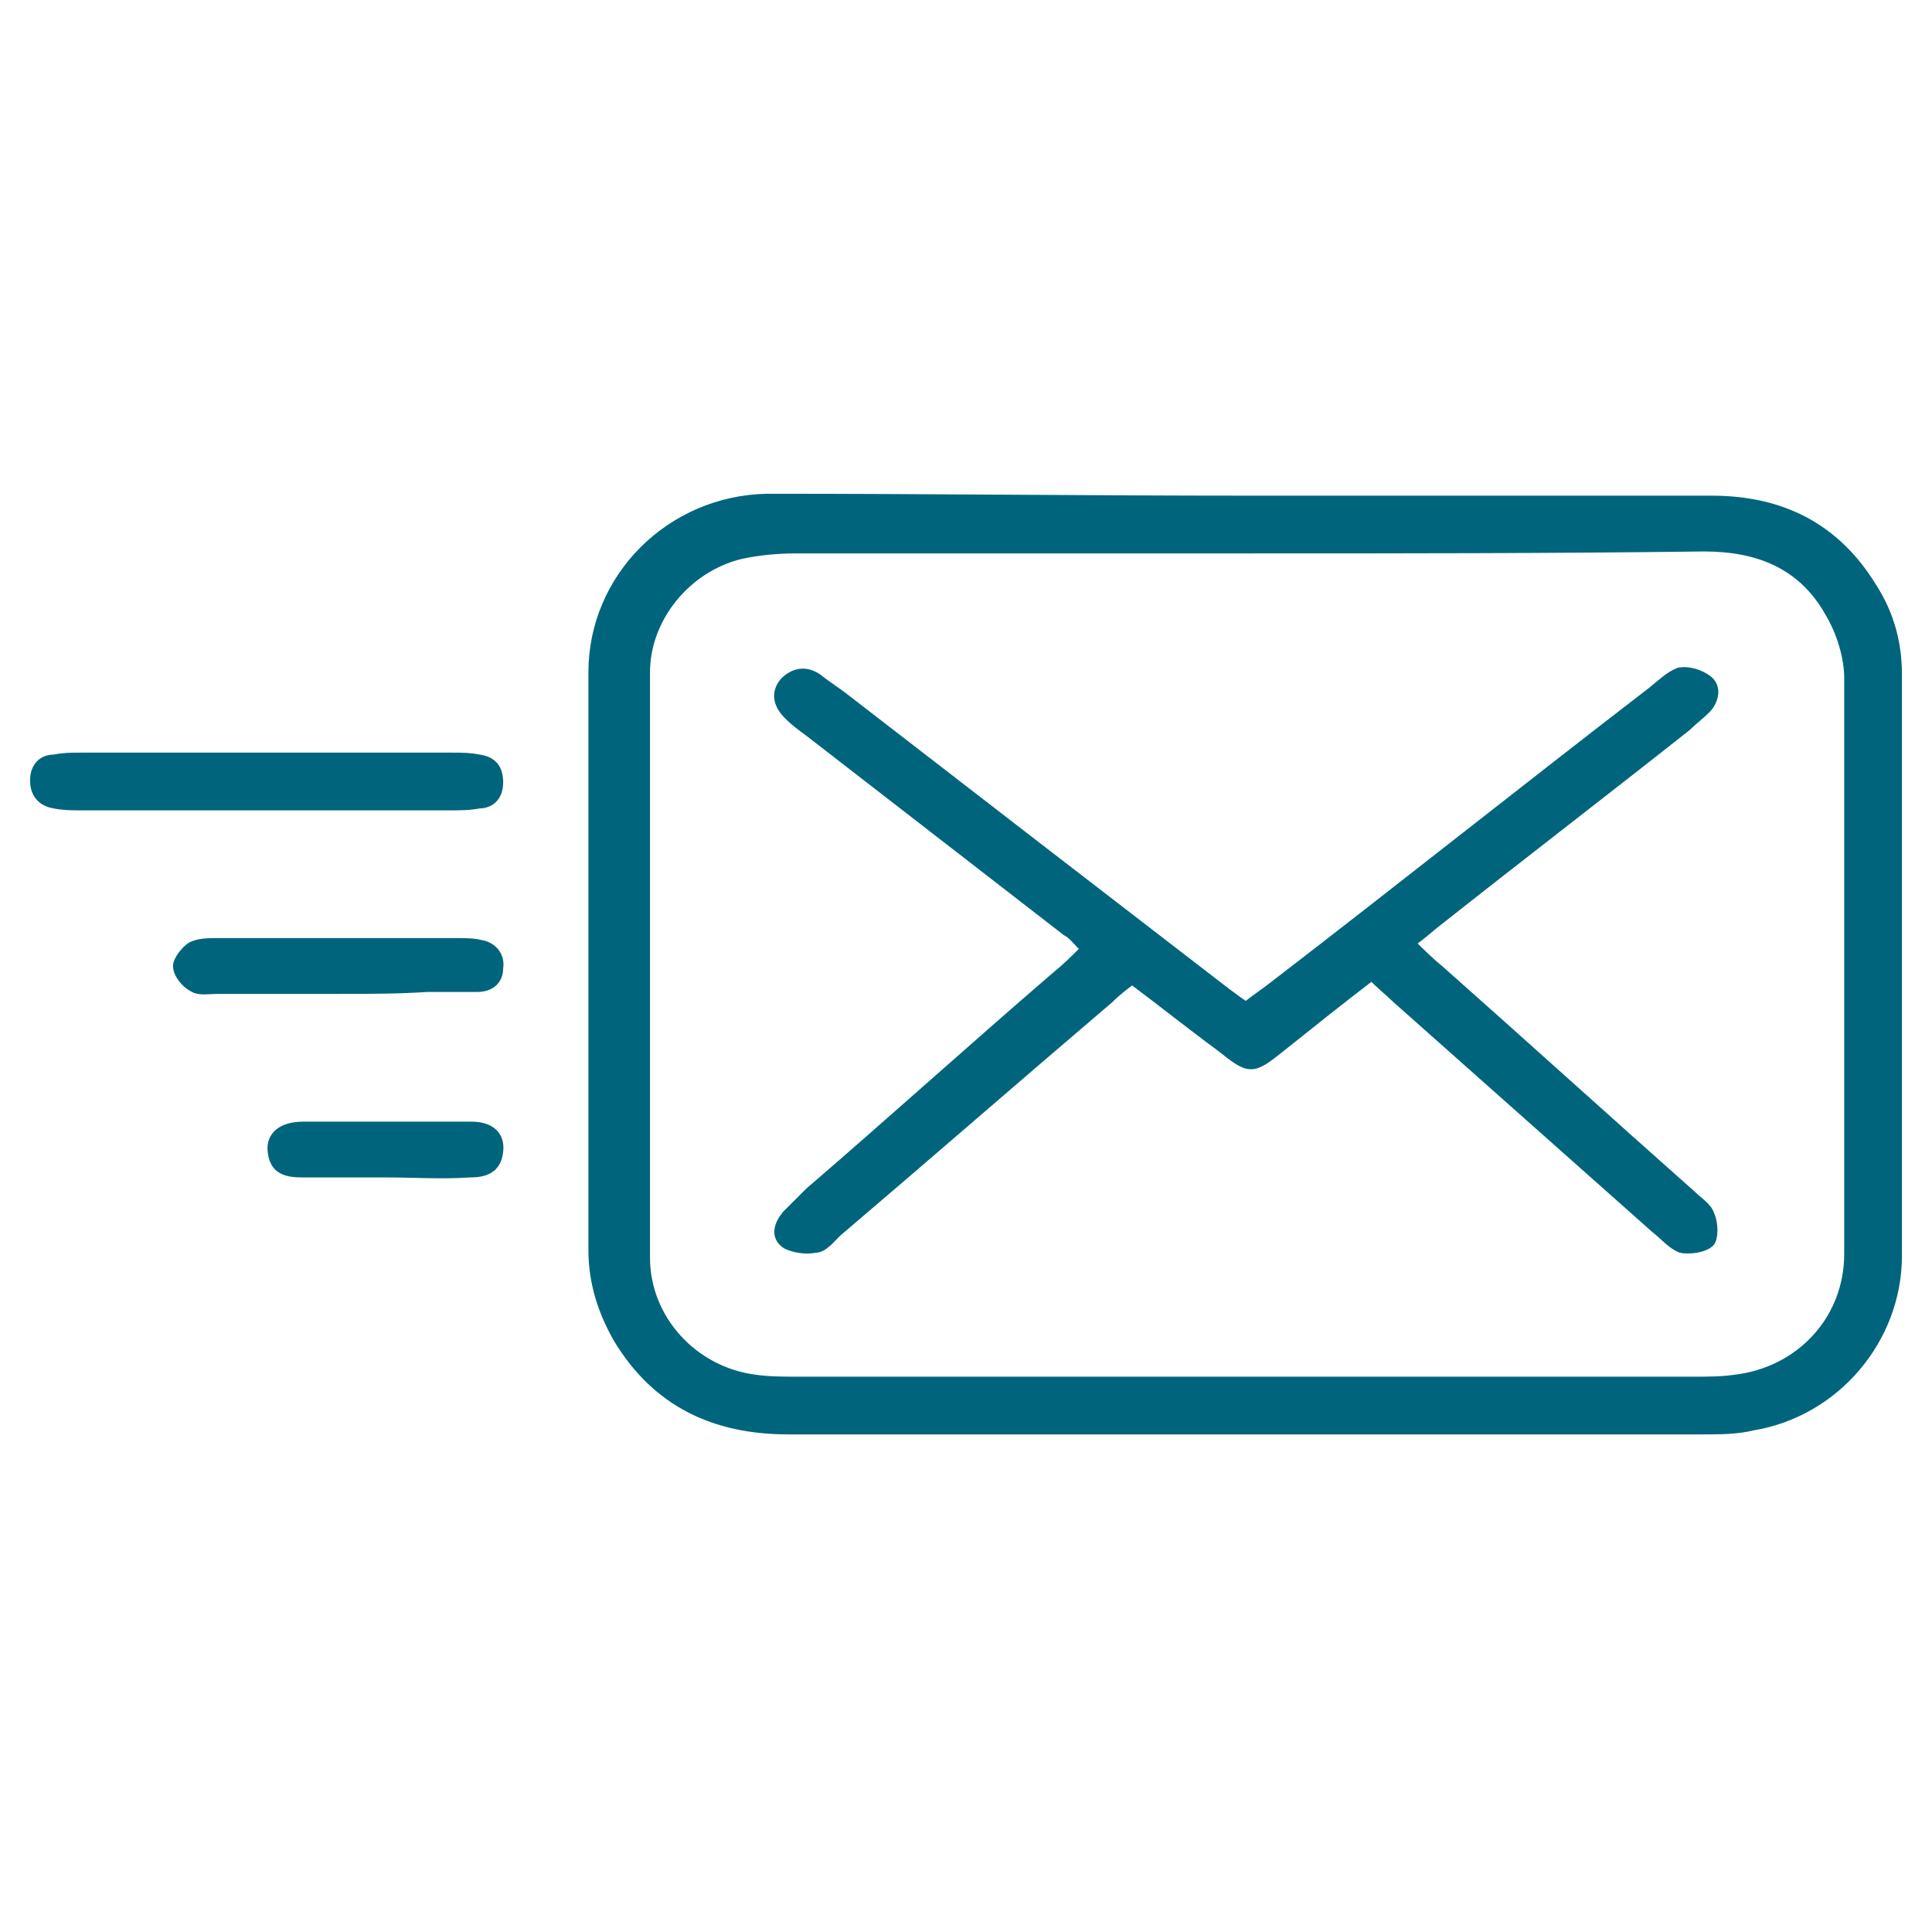
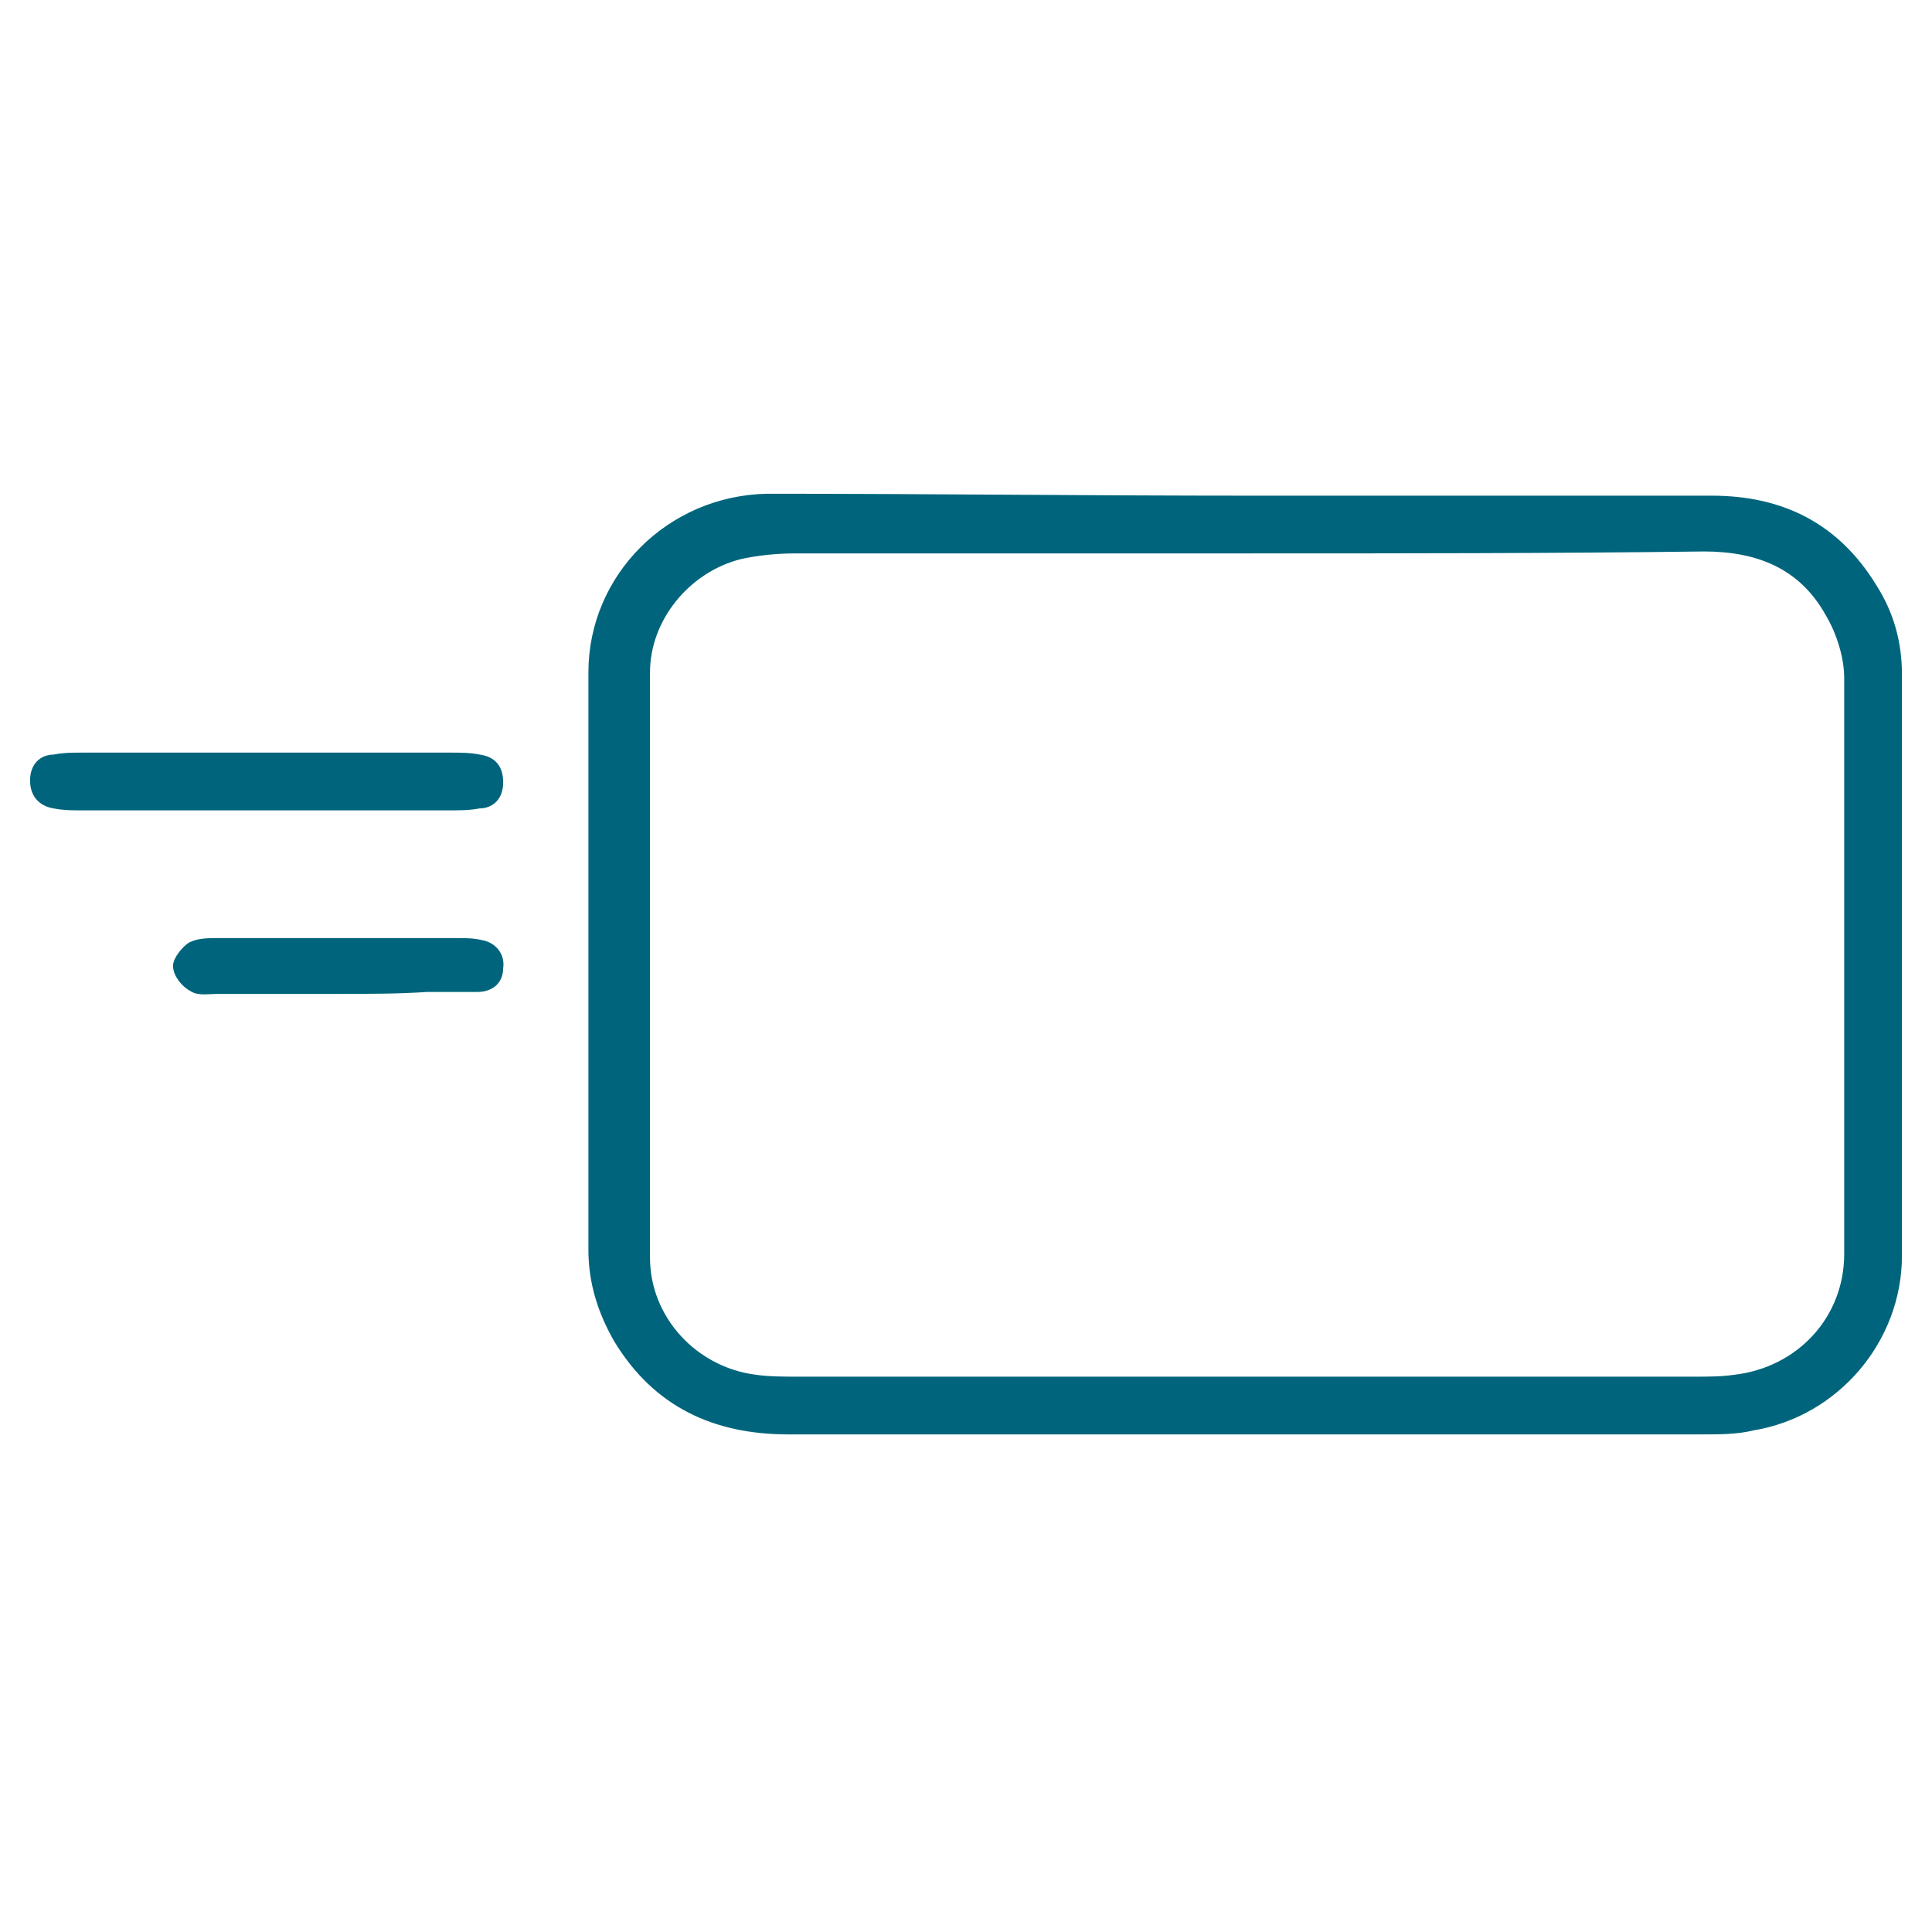
<svg xmlns="http://www.w3.org/2000/svg" version="1.1" id="Livello_1" x="0px" y="0px" viewBox="0 0 100 100" style="enable-background:new 0 0 100 100;" xml:space="preserve">
  <style type="text/css">
	.st0{fill:none;stroke:#00657C;stroke-width:3.6;stroke-miterlimit:10;}
	.st1{fill:#00657C;stroke:#00657C;stroke-width:0.5;stroke-miterlimit:10;}
	.st2{fill:#00657C;}
	.st3{fill:#00657C;stroke:#00657C;stroke-width:0.488;stroke-miterlimit:10;}
</style>
  <g id="Livello_1_1_">
</g>
-   <path class="st0" d="M189.5,55.9c1.7-1.3,3.3-2.5,5-3.7c2.8-2,5.4-1.7,7.5,1c2.6,3.3,5.2,6.7,7.6,10.2c1.7,2.4,1.5,4.8-0.7,6.7  c-4.2,3.7-9,5.3-14.6,4c-3.8-0.9-7.3-2.4-10.6-4.6c-13-8.7-22-20.7-27.6-35.2c-2-5.1-2.1-10.4-0.5-15.6c1.3-4.3,3.9-7.5,7.8-9.6  c2.2-1.2,4.7-0.7,6.2,1.2c2.7,3.5,5.3,7,7.9,10.5c1.8,2.5,1.4,5-1,7c-0.9,0.7-1.7,1.4-2.6,2c-0.9,0.7-1.8,1.3-2.7,2  C174.7,41.9,180.6,49.9,189.5,55.9z" />
  <path class="st1" d="M210.5-7.7c10.7,0,19.5,6.7,21.8,16.3c1.9,7.8-1.5,16.5-8.3,21c-4.8,3.2-10.1,4.7-15.9,4  c-0.9-0.1-1.8,0.1-2.7,0.3c-1.7,0.6-3.4,1.3-5.2,1.9c-2.2,0.8-4.4,0.3-5.7-1.2c-1.5-1.7-1.8-3.8-0.7-5.9c0.6-1.2,0.5-1.9-0.4-2.8  c-8-9.3-5.7-23.6,4.9-30C202.2-6.5,206.3-7.8,210.5-7.7z M210.6,30.6c4.3,0,8.2-1.3,11.7-3.7c8.5-5.8,9.8-17.6,3-25.2  c-6.8-7.5-18.8-8.5-26.8-2.2c-7.7,6.1-9,17.3-2.5,24.3c2,2.2,2.4,3.7,0.7,6c-0.6,0.8-0.8,1.9,0.1,2.5c0.6,0.4,1.7,0.6,2.5,0.4  c2-0.6,3.9-1.5,5.8-2.1c0.8-0.3,1.7-0.3,2.5-0.2C208.7,30.4,209.6,30.5,210.6,30.6z" />
  <circle class="st2" cx="200.2" cy="12.7" r="2.4" />
  <circle class="st2" cx="210.7" cy="12.7" r="2.4" />
  <circle class="st2" cx="221.3" cy="12.7" r="2.4" />
  <g>
    <path class="st3" d="M64.7,25.9c8,0,15.9,0,23.9,0c3.6,0,6.4,1.4,8.3,4.5c0.9,1.4,1.3,2.9,1.3,4.5c0,10,0,20.1,0,30.1   c0,4.3-3.2,8.1-7.5,8.8c-0.8,0.2-1.7,0.2-2.6,0.2c-15.8,0-31.5,0-47.3,0c-3.8,0-6.8-1.4-8.8-4.7c-0.8-1.4-1.3-2.9-1.3-4.6   c0-10,0-20,0-29.9c0-4.9,4-8.9,9-9C48.1,25.8,56.4,25.9,64.7,25.9C64.7,25.9,64.7,25.9,64.7,25.9z M64.6,28.4c-7.8,0-15.6,0-23.4,0   c-1,0-2,0.1-2.9,0.3c-2.8,0.7-4.9,3.3-4.9,6.1c0,10.1,0,20.2,0,30.3c0,3.2,2.5,5.9,5.7,6.3c0.7,0.1,1.5,0.1,2.2,0.1   c15.5,0,31,0,46.4,0c0.7,0,1.4,0,2.1-0.1c3.4-0.4,5.9-3.1,5.9-6.5c0-9.9,0-19.8,0-29.8c0-1.1-0.4-2.4-1-3.4   c-1.4-2.5-3.7-3.4-6.5-3.4C80.3,28.4,72.5,28.4,64.6,28.4z" />
    <path class="st3" d="M13.8,41.7c-3.2,0-6.4,0-9.6,0c-0.5,0-0.9,0-1.4-0.1c-0.6-0.1-1-0.5-1-1.2c0-0.7,0.4-1.1,1-1.1   c0.5-0.1,0.9-0.1,1.4-0.1c6.4,0,12.8,0,19.2,0c0.5,0,0.9,0,1.4,0.1c0.7,0.1,1,0.5,1,1.2c0,0.7-0.4,1.1-1,1.1   c-0.5,0.1-1,0.1-1.5,0.1C20.1,41.7,16.9,41.7,13.8,41.7z" />
    <path class="st3" d="M17.5,51.2c-2.1,0-4.1,0-6.2,0c-0.5,0-1,0.1-1.3-0.1c-0.4-0.2-0.8-0.7-0.8-1.1c0-0.3,0.4-0.8,0.7-1   c0.4-0.2,0.9-0.2,1.3-0.2c4.2,0,8.4,0,12.5,0c0.4,0,0.8,0,1.2,0.1c0.6,0.1,1,0.6,0.9,1.2c0,0.7-0.5,1-1.1,1c-0.9,0-1.7,0-2.6,0   C20.6,51.2,19.1,51.2,17.5,51.2z" />
-     <path class="st3" d="M20,60.7c-1.4,0-2.9,0-4.3,0c-0.8,0-1.5-0.1-1.6-1.1c-0.1-0.8,0.5-1.3,1.6-1.3c2.9,0,5.8,0,8.7,0   c1,0,1.5,0.5,1.4,1.3c-0.1,0.9-0.7,1.1-1.5,1.1C22.9,60.8,21.4,60.7,20,60.7z" />
-     <path class="st3" d="M71,50.5c-1.7,1.3-3.2,2.5-4.7,3.7c-1.5,1.2-1.6,1.2-3.1,0c-1.5-1.1-3-2.3-4.6-3.5c-0.4,0.3-0.8,0.6-1.2,1   c-4.7,4-9.4,8.1-14.1,12.1c-0.3,0.3-0.7,0.8-1.1,0.8c-0.5,0.1-1.1,0-1.5-0.2c-0.6-0.4-0.4-1,0-1.5c0.4-0.4,0.8-0.8,1.2-1.2   c4.3-3.7,8.5-7.5,12.8-11.2c0.5-0.4,0.9-0.8,1.5-1.4c-0.4-0.3-0.6-0.7-1-0.9c-4.4-3.4-8.9-6.9-13.3-10.3c-0.4-0.3-0.7-0.5-1.1-0.9   c-0.5-0.5-0.7-1.1-0.2-1.7c0.5-0.5,1.1-0.6,1.7-0.2c0.5,0.4,1,0.7,1.5,1.1c6.6,5.1,13.2,10.2,19.7,15.2c0.3,0.2,0.5,0.4,1,0.7   c0.5-0.4,1.1-0.8,1.6-1.2c6.5-5,12.9-10.1,19.4-15.1c0.5-0.4,0.9-0.8,1.4-1c0.5-0.1,1.1,0.1,1.5,0.4c0.5,0.4,0.3,1.1-0.1,1.5   c-0.3,0.3-0.7,0.6-1,0.9c-4.3,3.4-8.6,6.7-12.9,10.1c-0.4,0.3-0.8,0.7-1.4,1.1c0.5,0.5,1,1,1.5,1.4c4.4,3.9,8.7,7.8,13.1,11.7   c0.3,0.3,0.8,0.6,0.9,1c0.2,0.4,0.2,1.2,0,1.4c-0.3,0.3-1.1,0.4-1.5,0.3c-0.5-0.2-0.9-0.7-1.3-1c-4.5-4-8.9-7.9-13.4-11.9   C72,51.4,71.5,51,71,50.5z" />
  </g>
</svg>